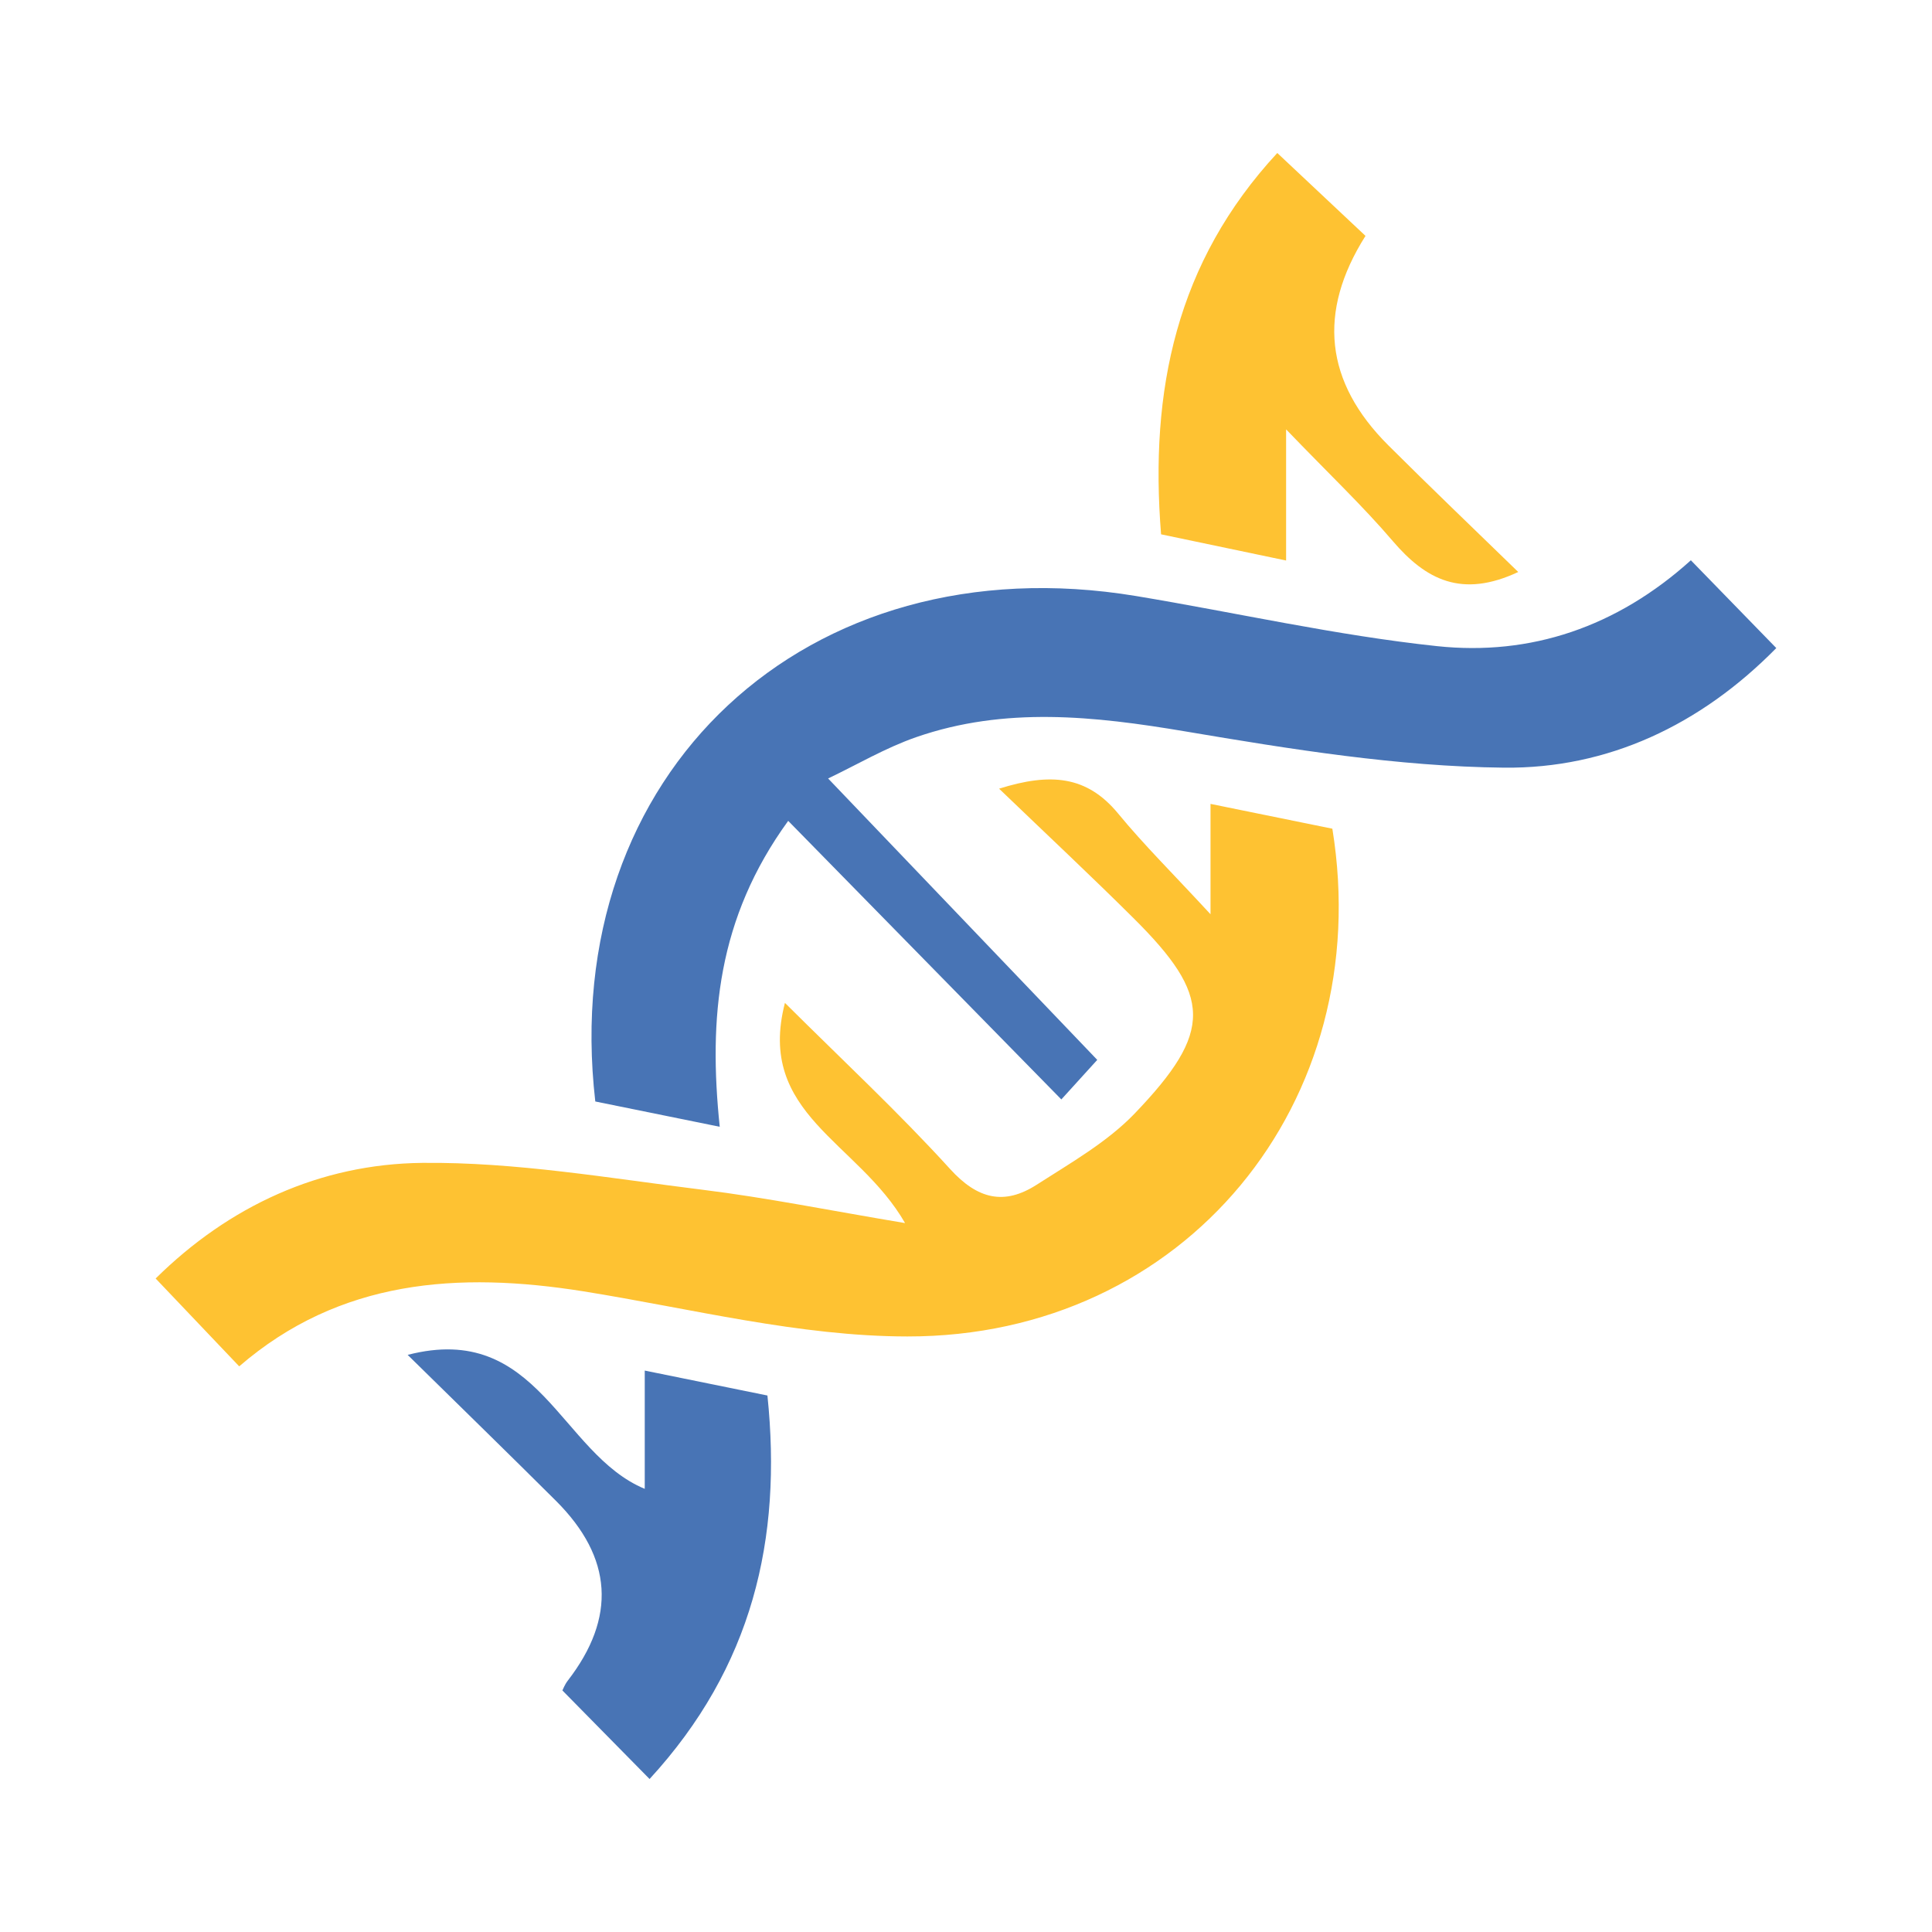
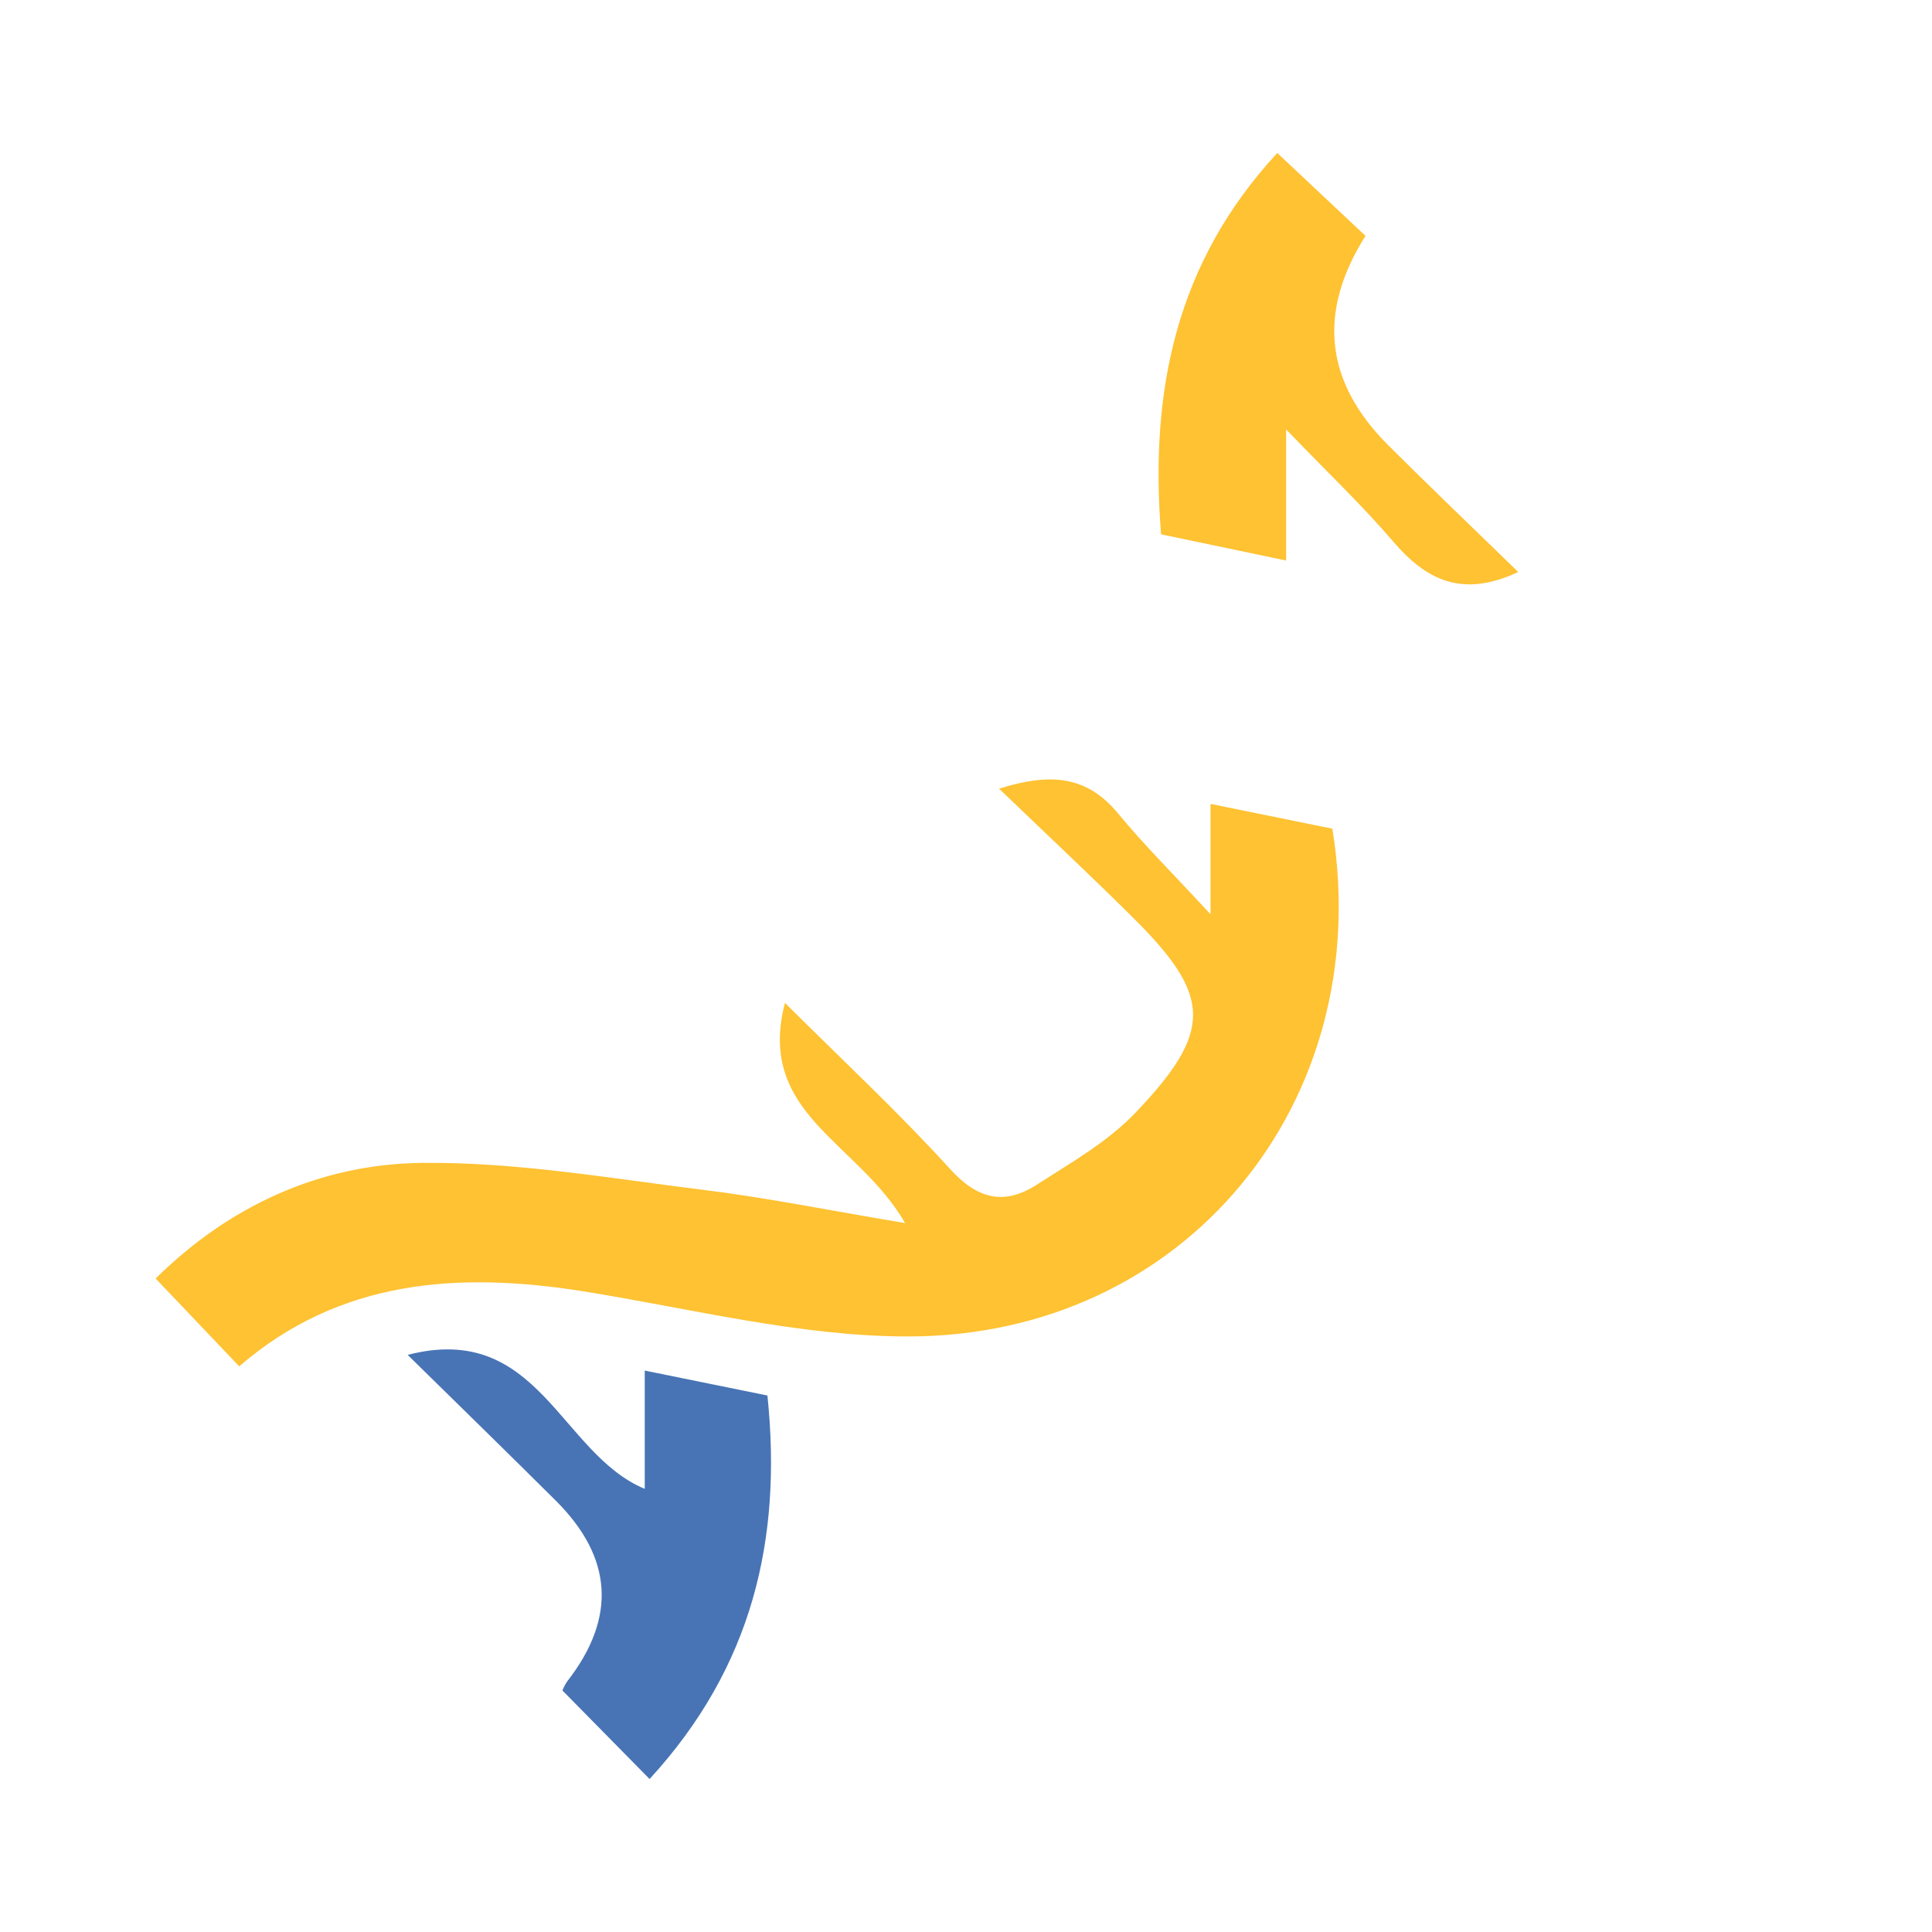
<svg xmlns="http://www.w3.org/2000/svg" width="32" height="32" viewBox="0 0 32 32" fill="none">
  <path d="M14.99 20.257C14.212 18.903 12.523 18.455 13.001 16.611C13.951 17.557 14.883 18.424 15.737 19.363C16.194 19.866 16.636 19.967 17.172 19.622C17.735 19.26 18.338 18.918 18.794 18.443C20.099 17.082 20.073 16.497 18.773 15.206C18.075 14.512 17.356 13.839 16.548 13.063C17.401 12.795 18.003 12.848 18.52 13.475C18.945 13.992 19.424 14.465 20.05 15.143V13.315C20.772 13.462 21.423 13.595 22.068 13.726C22.803 18.253 19.626 22.142 15.028 22.136C13.24 22.134 11.45 21.675 9.666 21.389C7.59 21.058 5.626 21.193 3.962 22.631C3.497 22.142 3.058 21.681 2.578 21.176C3.792 19.976 5.301 19.279 6.992 19.261C8.541 19.244 10.097 19.516 11.644 19.707C12.695 19.837 13.735 20.048 14.99 20.258L14.99 20.257Z" fill="#FEC232" />
-   <path d="M13.716 12.894C15.236 14.483 16.679 15.993 18.174 17.555C18.022 17.721 17.826 17.938 17.579 18.21C16.064 16.665 14.591 15.162 13.055 13.596C11.881 15.214 11.734 16.859 11.921 18.663C11.183 18.513 10.513 18.377 9.86 18.244C9.233 12.807 13.366 8.97 18.816 9.872C20.478 10.148 22.129 10.524 23.801 10.702C25.354 10.867 26.78 10.385 28.006 9.28C28.464 9.751 28.911 10.21 29.421 10.734C28.161 12.015 26.625 12.733 24.91 12.715C23.148 12.696 21.377 12.409 19.63 12.114C18.123 11.86 16.643 11.7 15.174 12.21C14.665 12.387 14.192 12.667 13.716 12.894H13.716Z" fill="#4874B5" />
  <path d="M21.156 2.534C21.699 3.045 22.163 3.48 22.617 3.907C21.818 5.171 21.944 6.327 22.994 7.375C23.686 8.065 24.392 8.74 25.147 9.474C24.21 9.913 23.616 9.602 23.069 8.962C22.573 8.381 22.015 7.853 21.302 7.112V9.284C20.532 9.123 19.889 8.988 19.231 8.85C19.039 6.461 19.484 4.341 21.156 2.534V2.534Z" fill="#FEC232" />
  <path d="M10.759 29.466C10.242 28.941 9.795 28.487 9.315 27.999C9.326 27.978 9.355 27.9 9.404 27.837C10.213 26.79 10.148 25.798 9.211 24.861C8.432 24.085 7.644 23.318 6.752 22.441C8.921 21.88 9.276 24.077 10.679 24.66V22.701C11.404 22.848 12.027 22.975 12.711 23.114C12.958 25.493 12.462 27.613 10.759 29.466L10.759 29.466Z" fill="#4874B5" />
</svg>